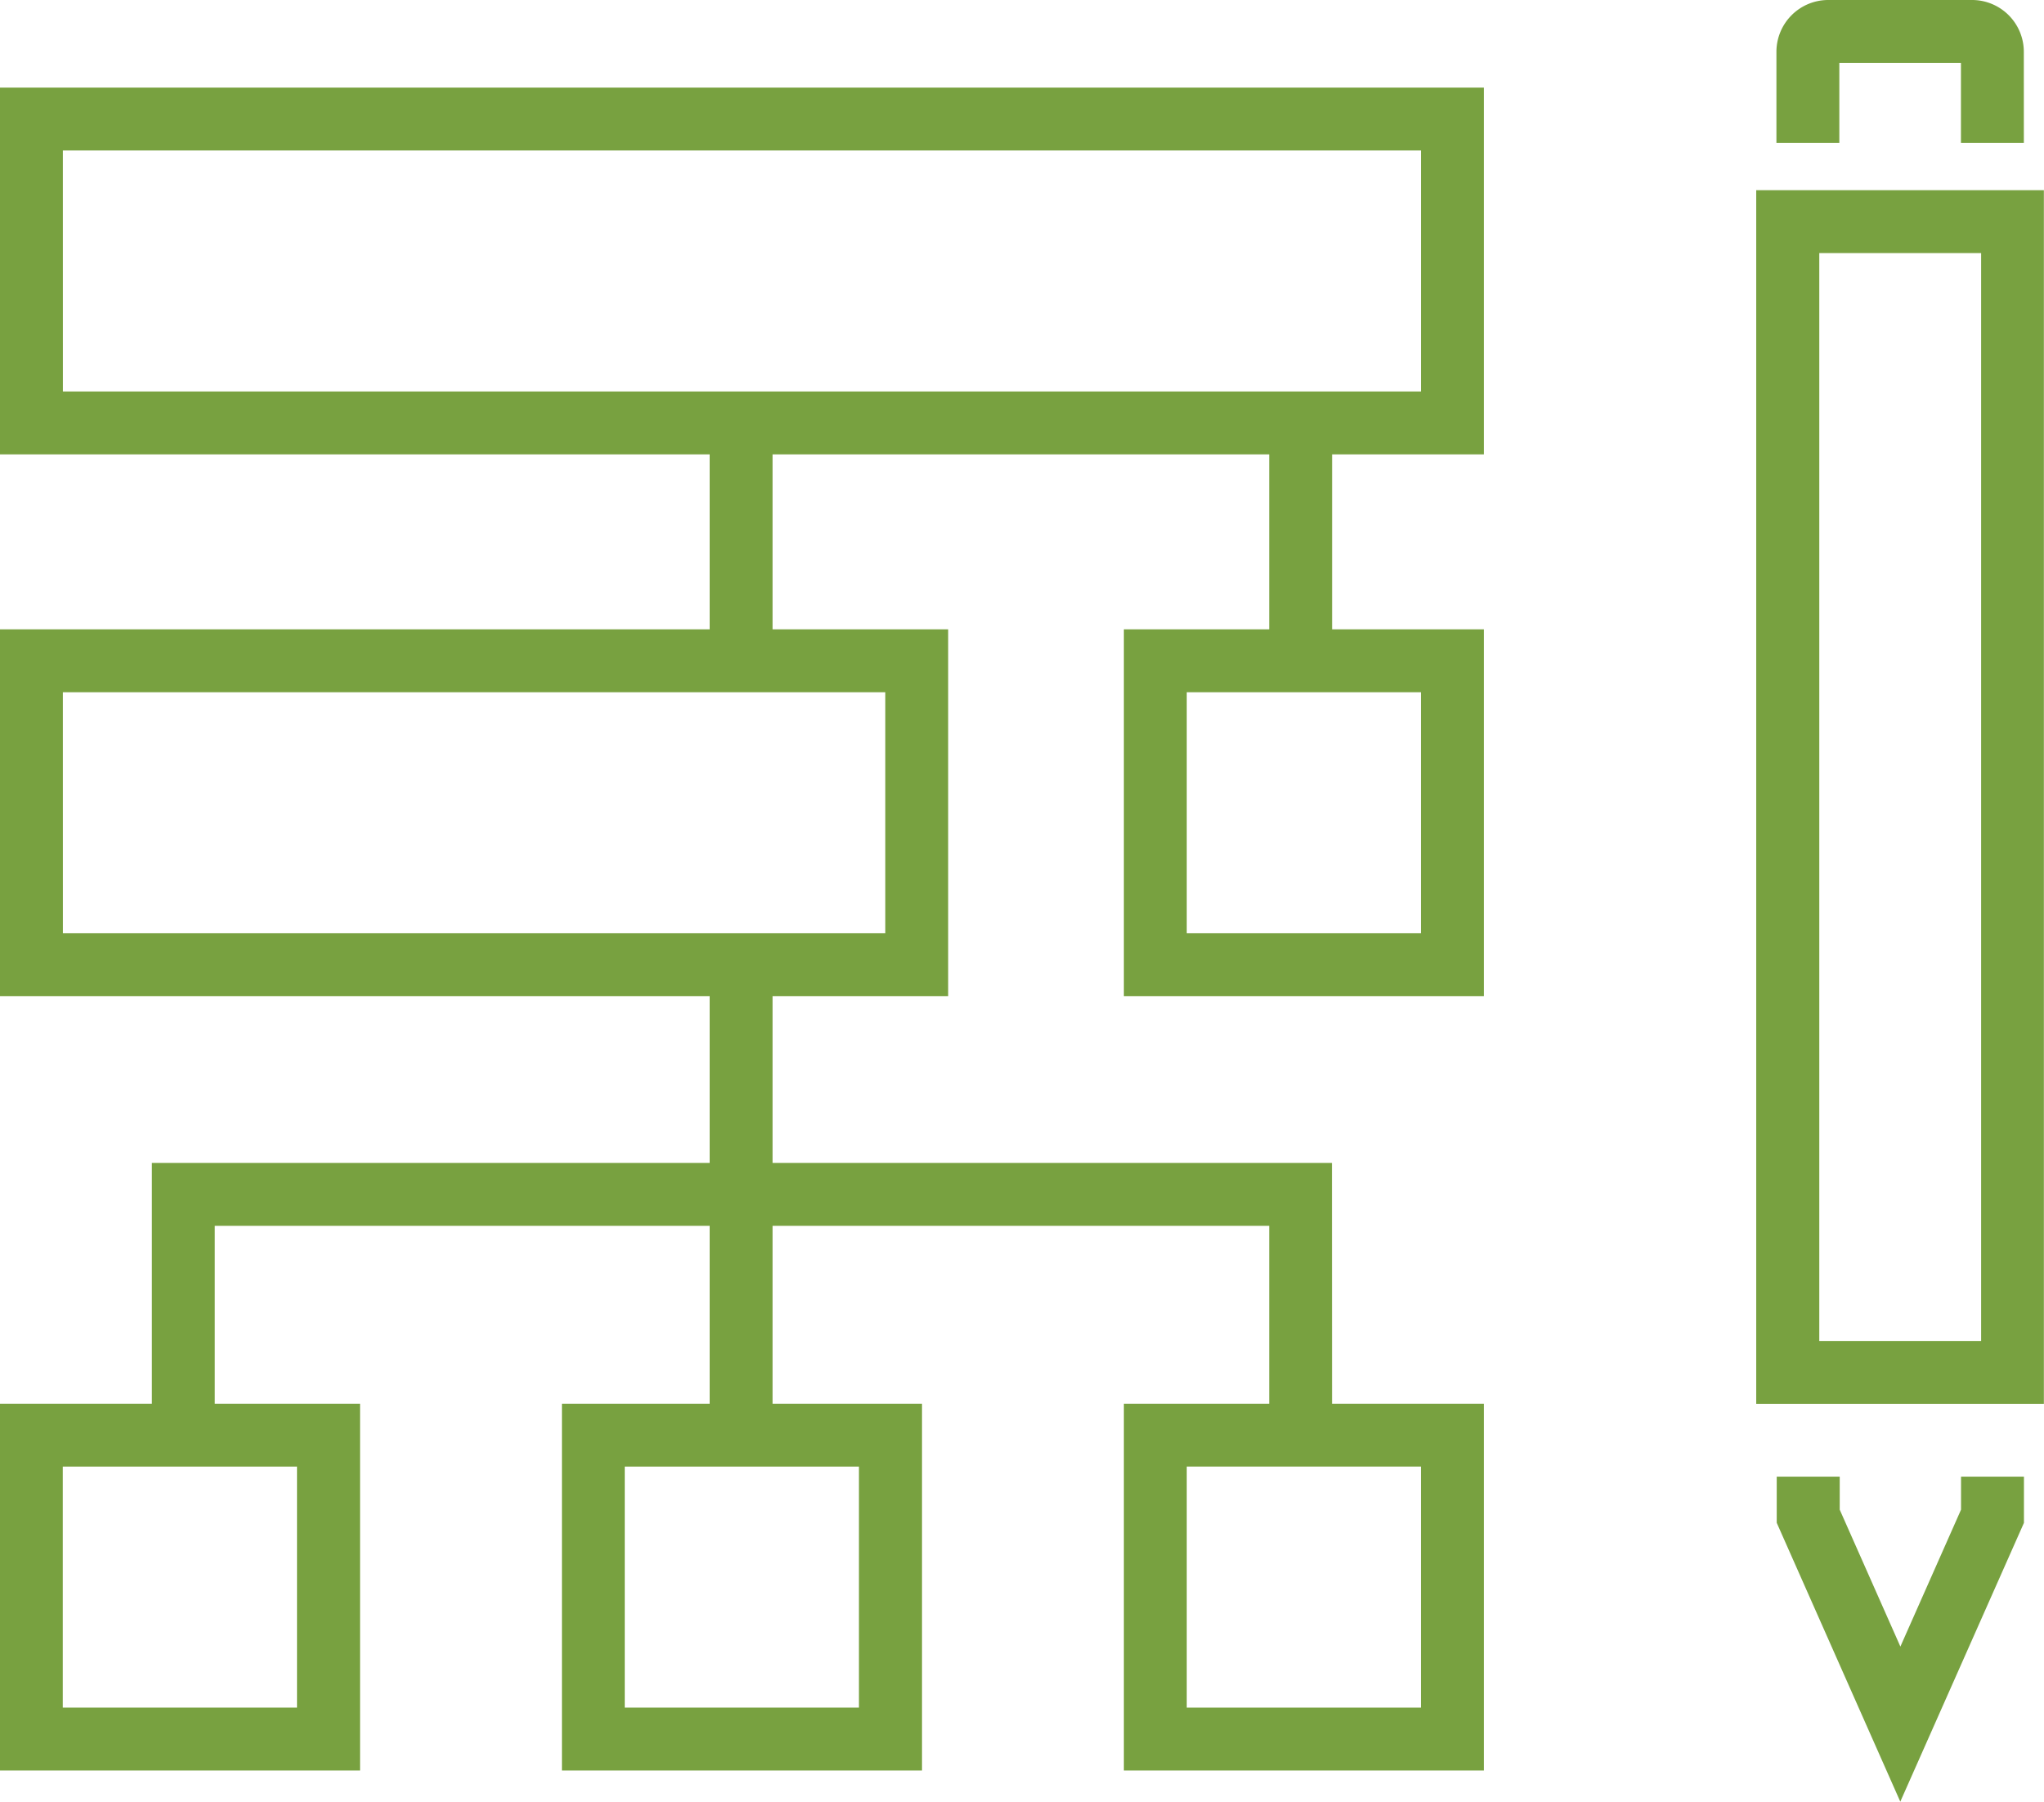
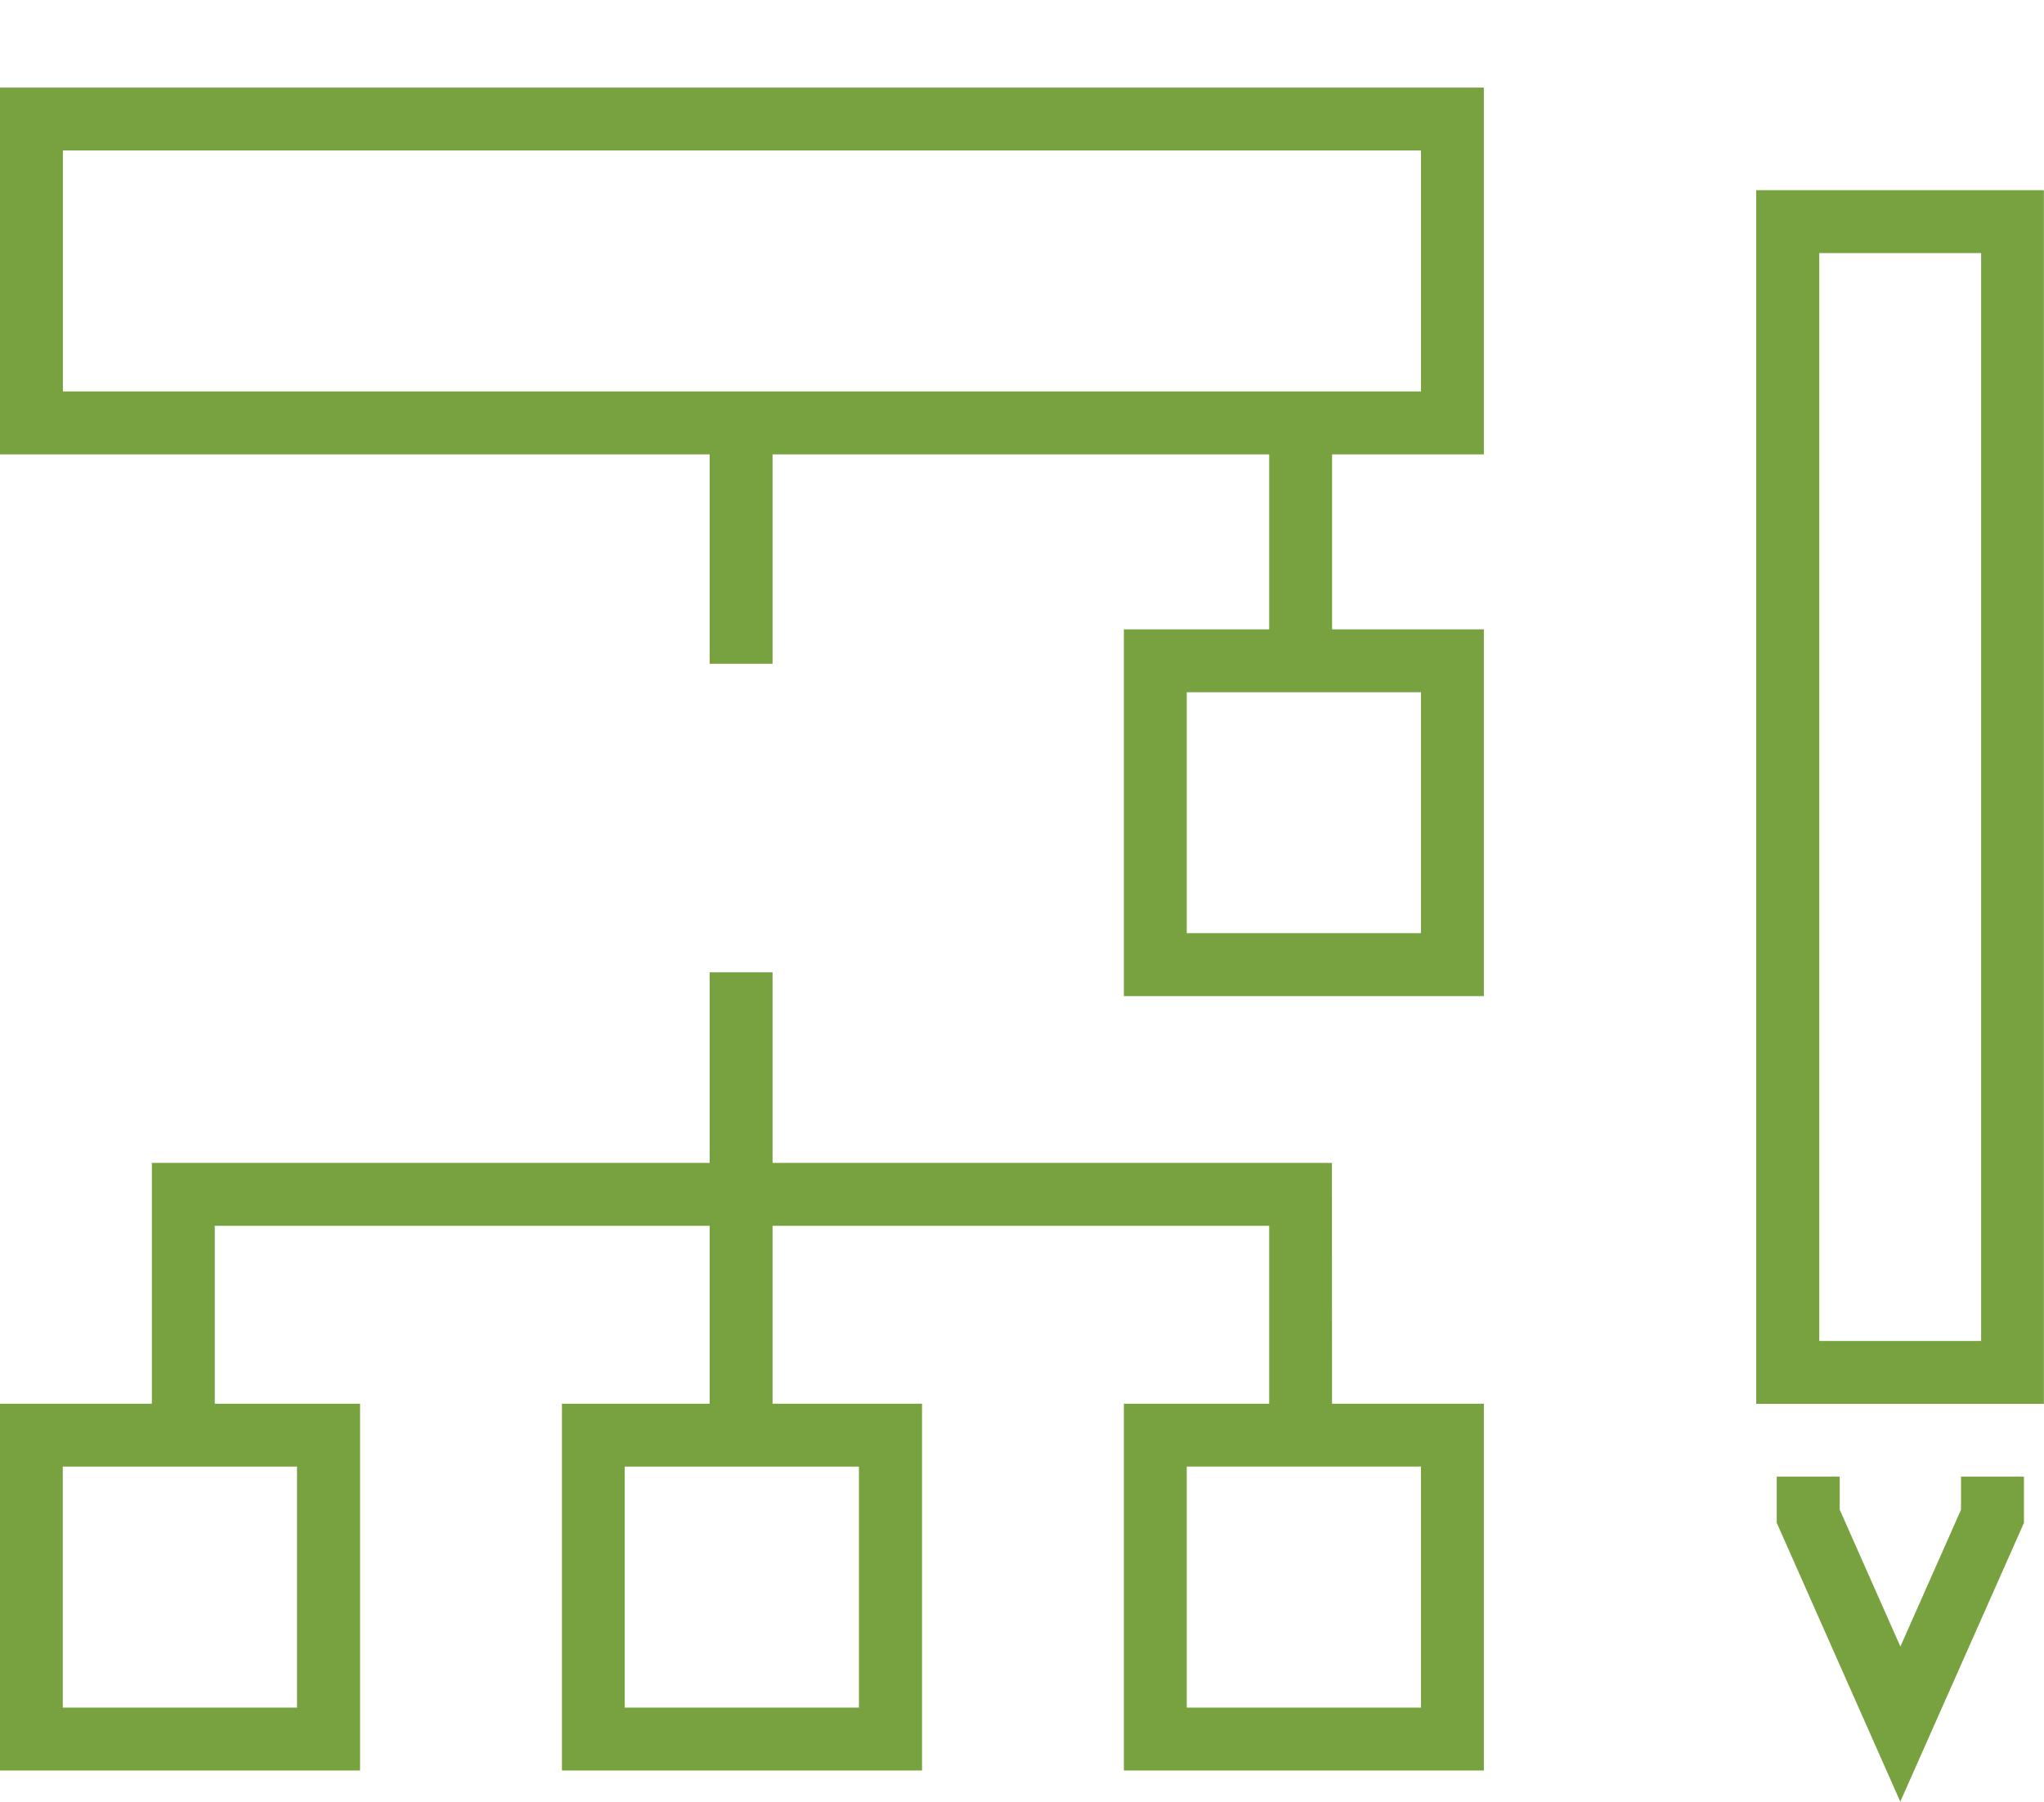
<svg xmlns="http://www.w3.org/2000/svg" width="68.072" height="60" viewBox="0 0 68.072 60">
  <defs>
    <style>.a{fill:#78a140;}</style>
  </defs>
  <g transform="translate(0 0)">
-     <path class="a" d="M605.723,363.75h-2.095v-2.667h-4.05v2.667h-2.095v-3.039a1.726,1.726,0,0,1,1.724-1.723H604a1.725,1.725,0,0,1,1.722,1.723Z" transform="translate(-538.322 -358.988)" />
    <path class="a" d="M601.617,463.724l-4.115-9.287V452.9H599.6v1.1l2.02,4.559,2.02-4.559v-1.1h2.095v1.539Z" transform="translate(-538.331 -403.723)" />
    <path class="a" d="M603.69,373.176v36.23H598.3v-36.23Zm2.095-2.095H596.2V411.5h9.58V371.081Z" transform="translate(-537.712 -364.748)" />
    <path class="a" d="M533.464,442.315H531.37v-7.272H496.255v7.272H494.16v-9.366h39.3Z" transform="translate(-489.102 -394.22)" />
-     <path class="a" d="M516.077,411.228H484.5V399.014h31.577Zm-29.482-2.095h27.388v-8.025H486.594Z" transform="translate(-484.5 -378.055)" />
    <path class="a" d="M567.968,411.228H555.979V399.014h11.989Zm-9.895-2.095h7.8v-8.025h-7.8Z" transform="translate(-518.55 -378.055)" />
    <rect class="a" width="2.095" height="8.096" transform="translate(23.634 14.009)" />
    <rect class="a" width="2.095" height="8.096" transform="translate(42.268 14.009)" />
    <rect class="a" width="2.095" height="15.257" transform="translate(23.634 32.381)" />
    <path class="a" d="M533.918,376.774H484.5V364.559h49.418Zm-47.323-2.095h45.229v-8.026H486.594Z" transform="translate(-484.5 -361.642)" />
    <path class="a" d="M532.231,460.479H520.239V448.264h11.992Zm-9.9-2.095h7.8v-8.026h-7.8Z" transform="translate(-501.525 -401.516)" />
    <path class="a" d="M567.968,460.479H555.979V448.264h11.989Zm-9.895-2.095h7.8v-8.026h-7.8Z" transform="translate(-518.55 -401.516)" />
    <path class="a" d="M496.491,460.479H484.5V448.264h11.991Zm-9.9-2.095h7.8v-8.026h-7.8Z" transform="translate(-484.5 -401.516)" />
  </g>
</svg>